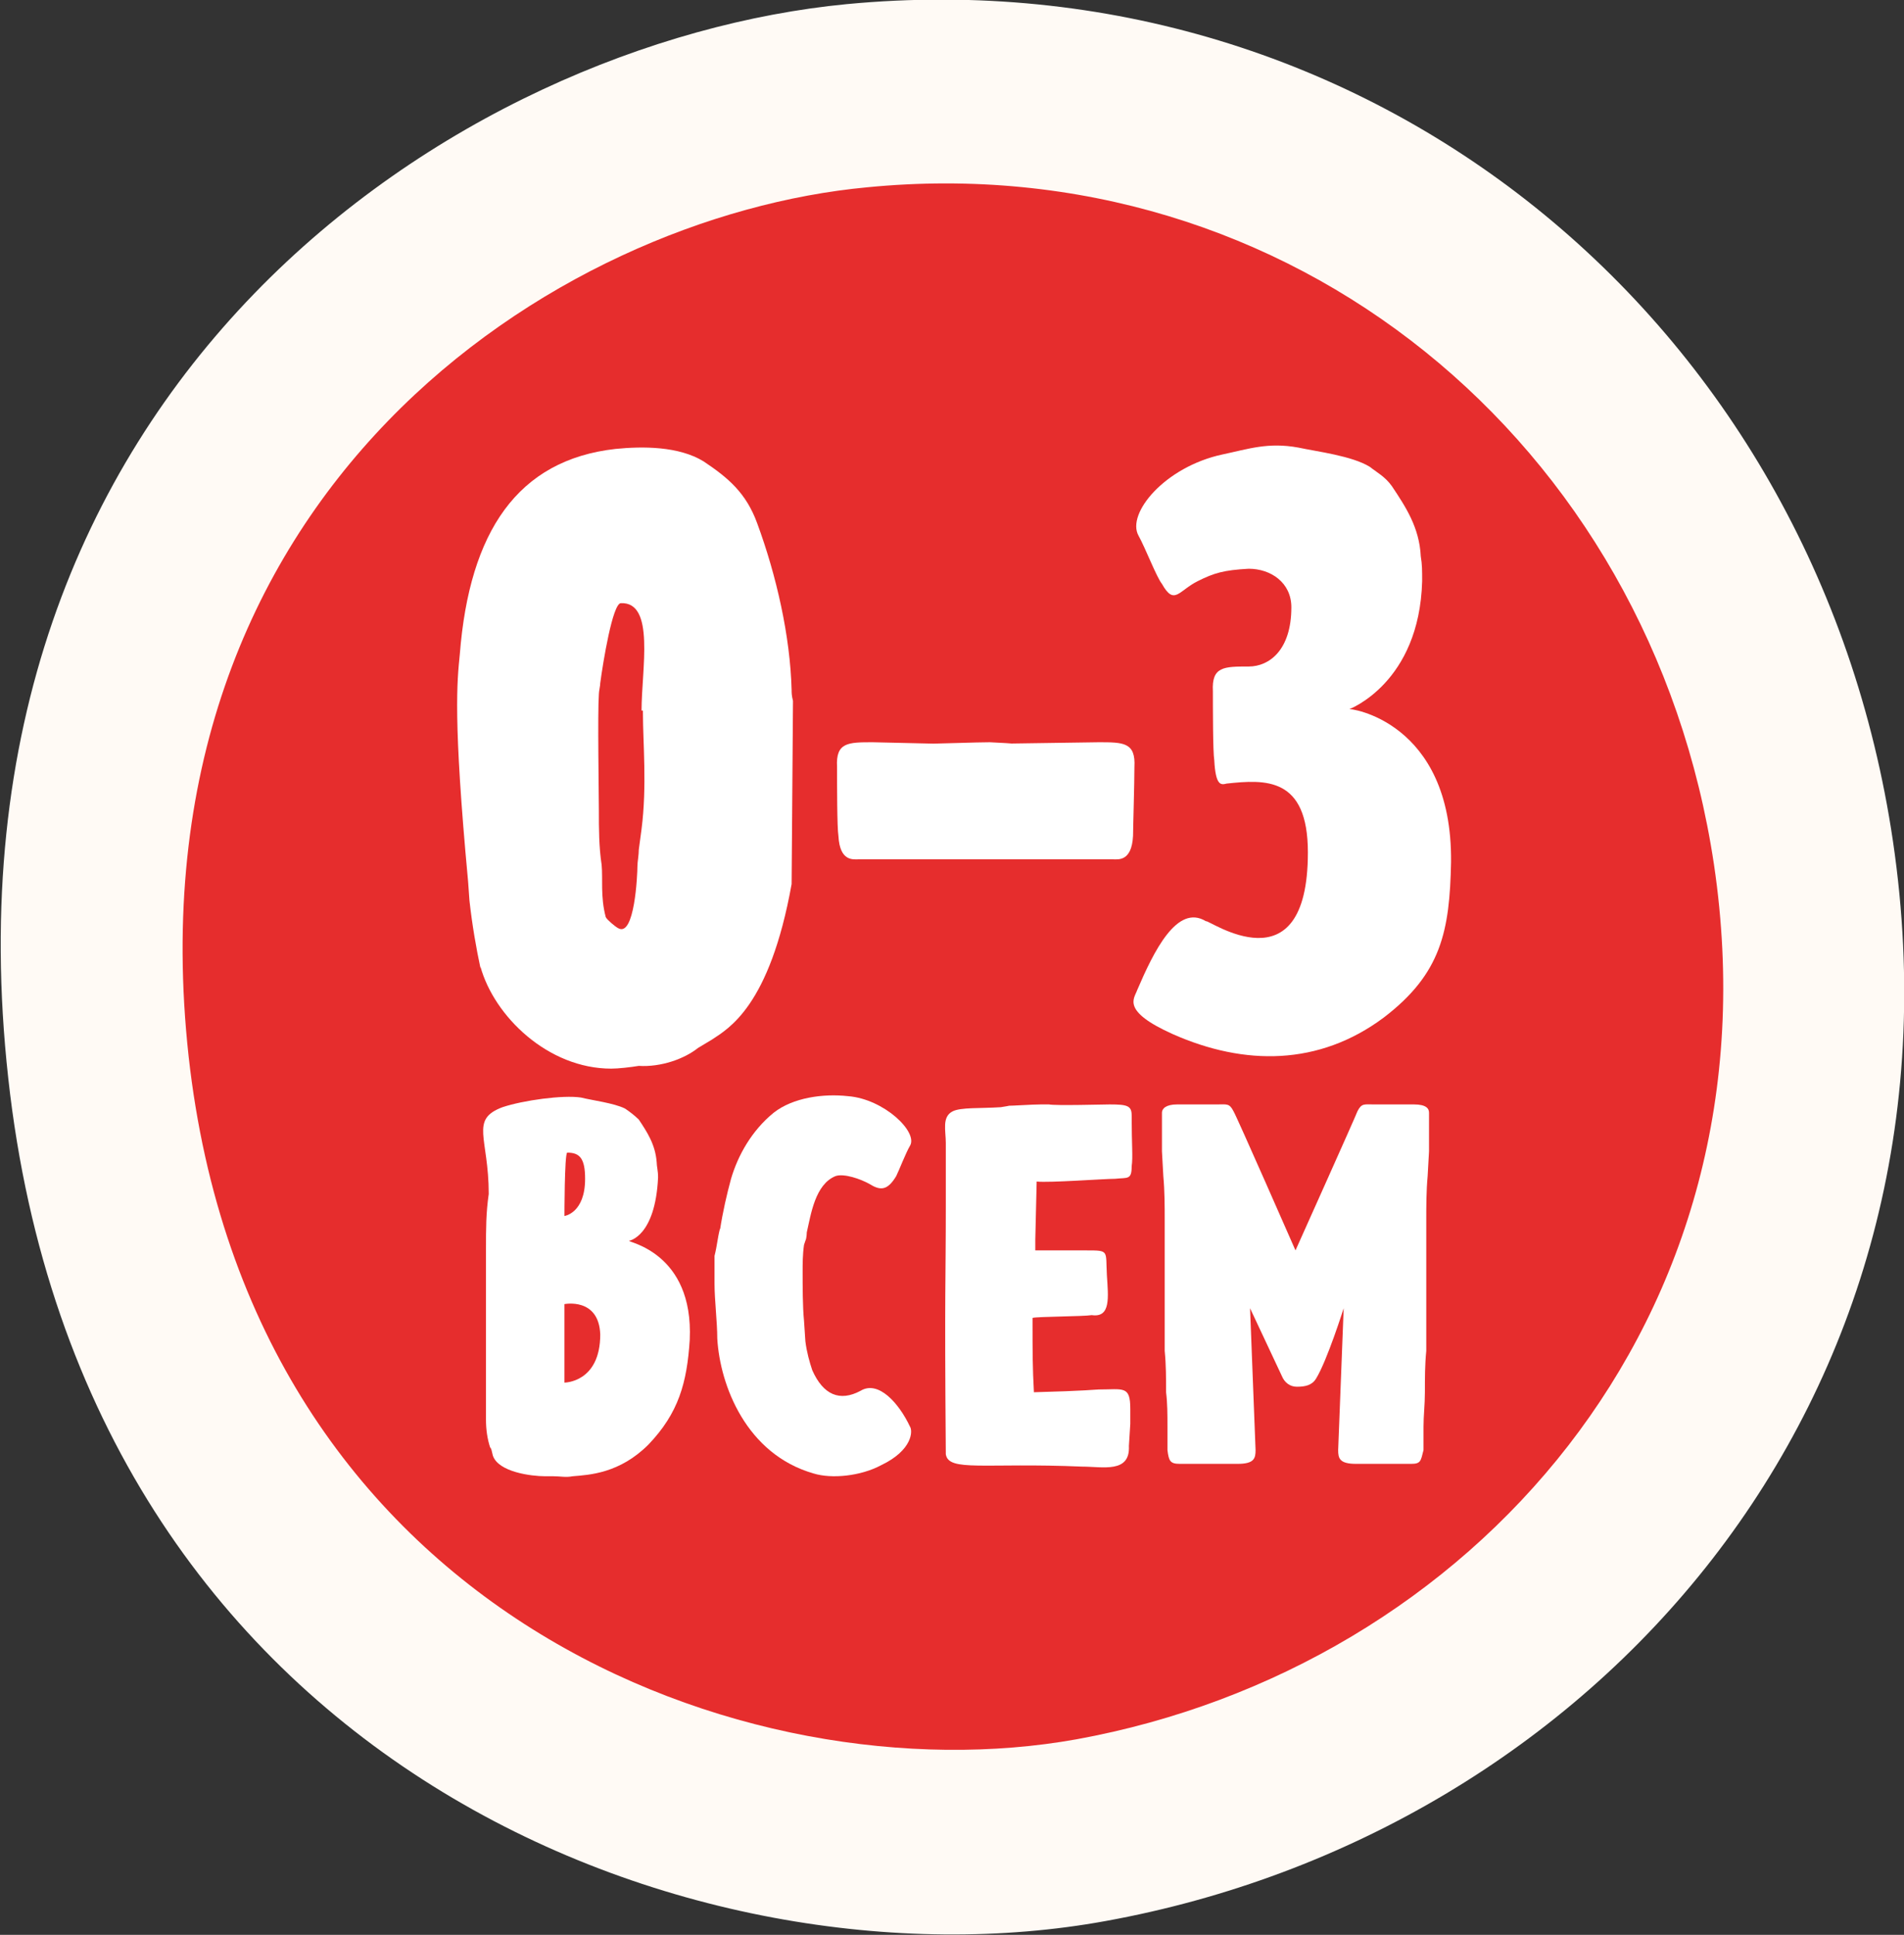
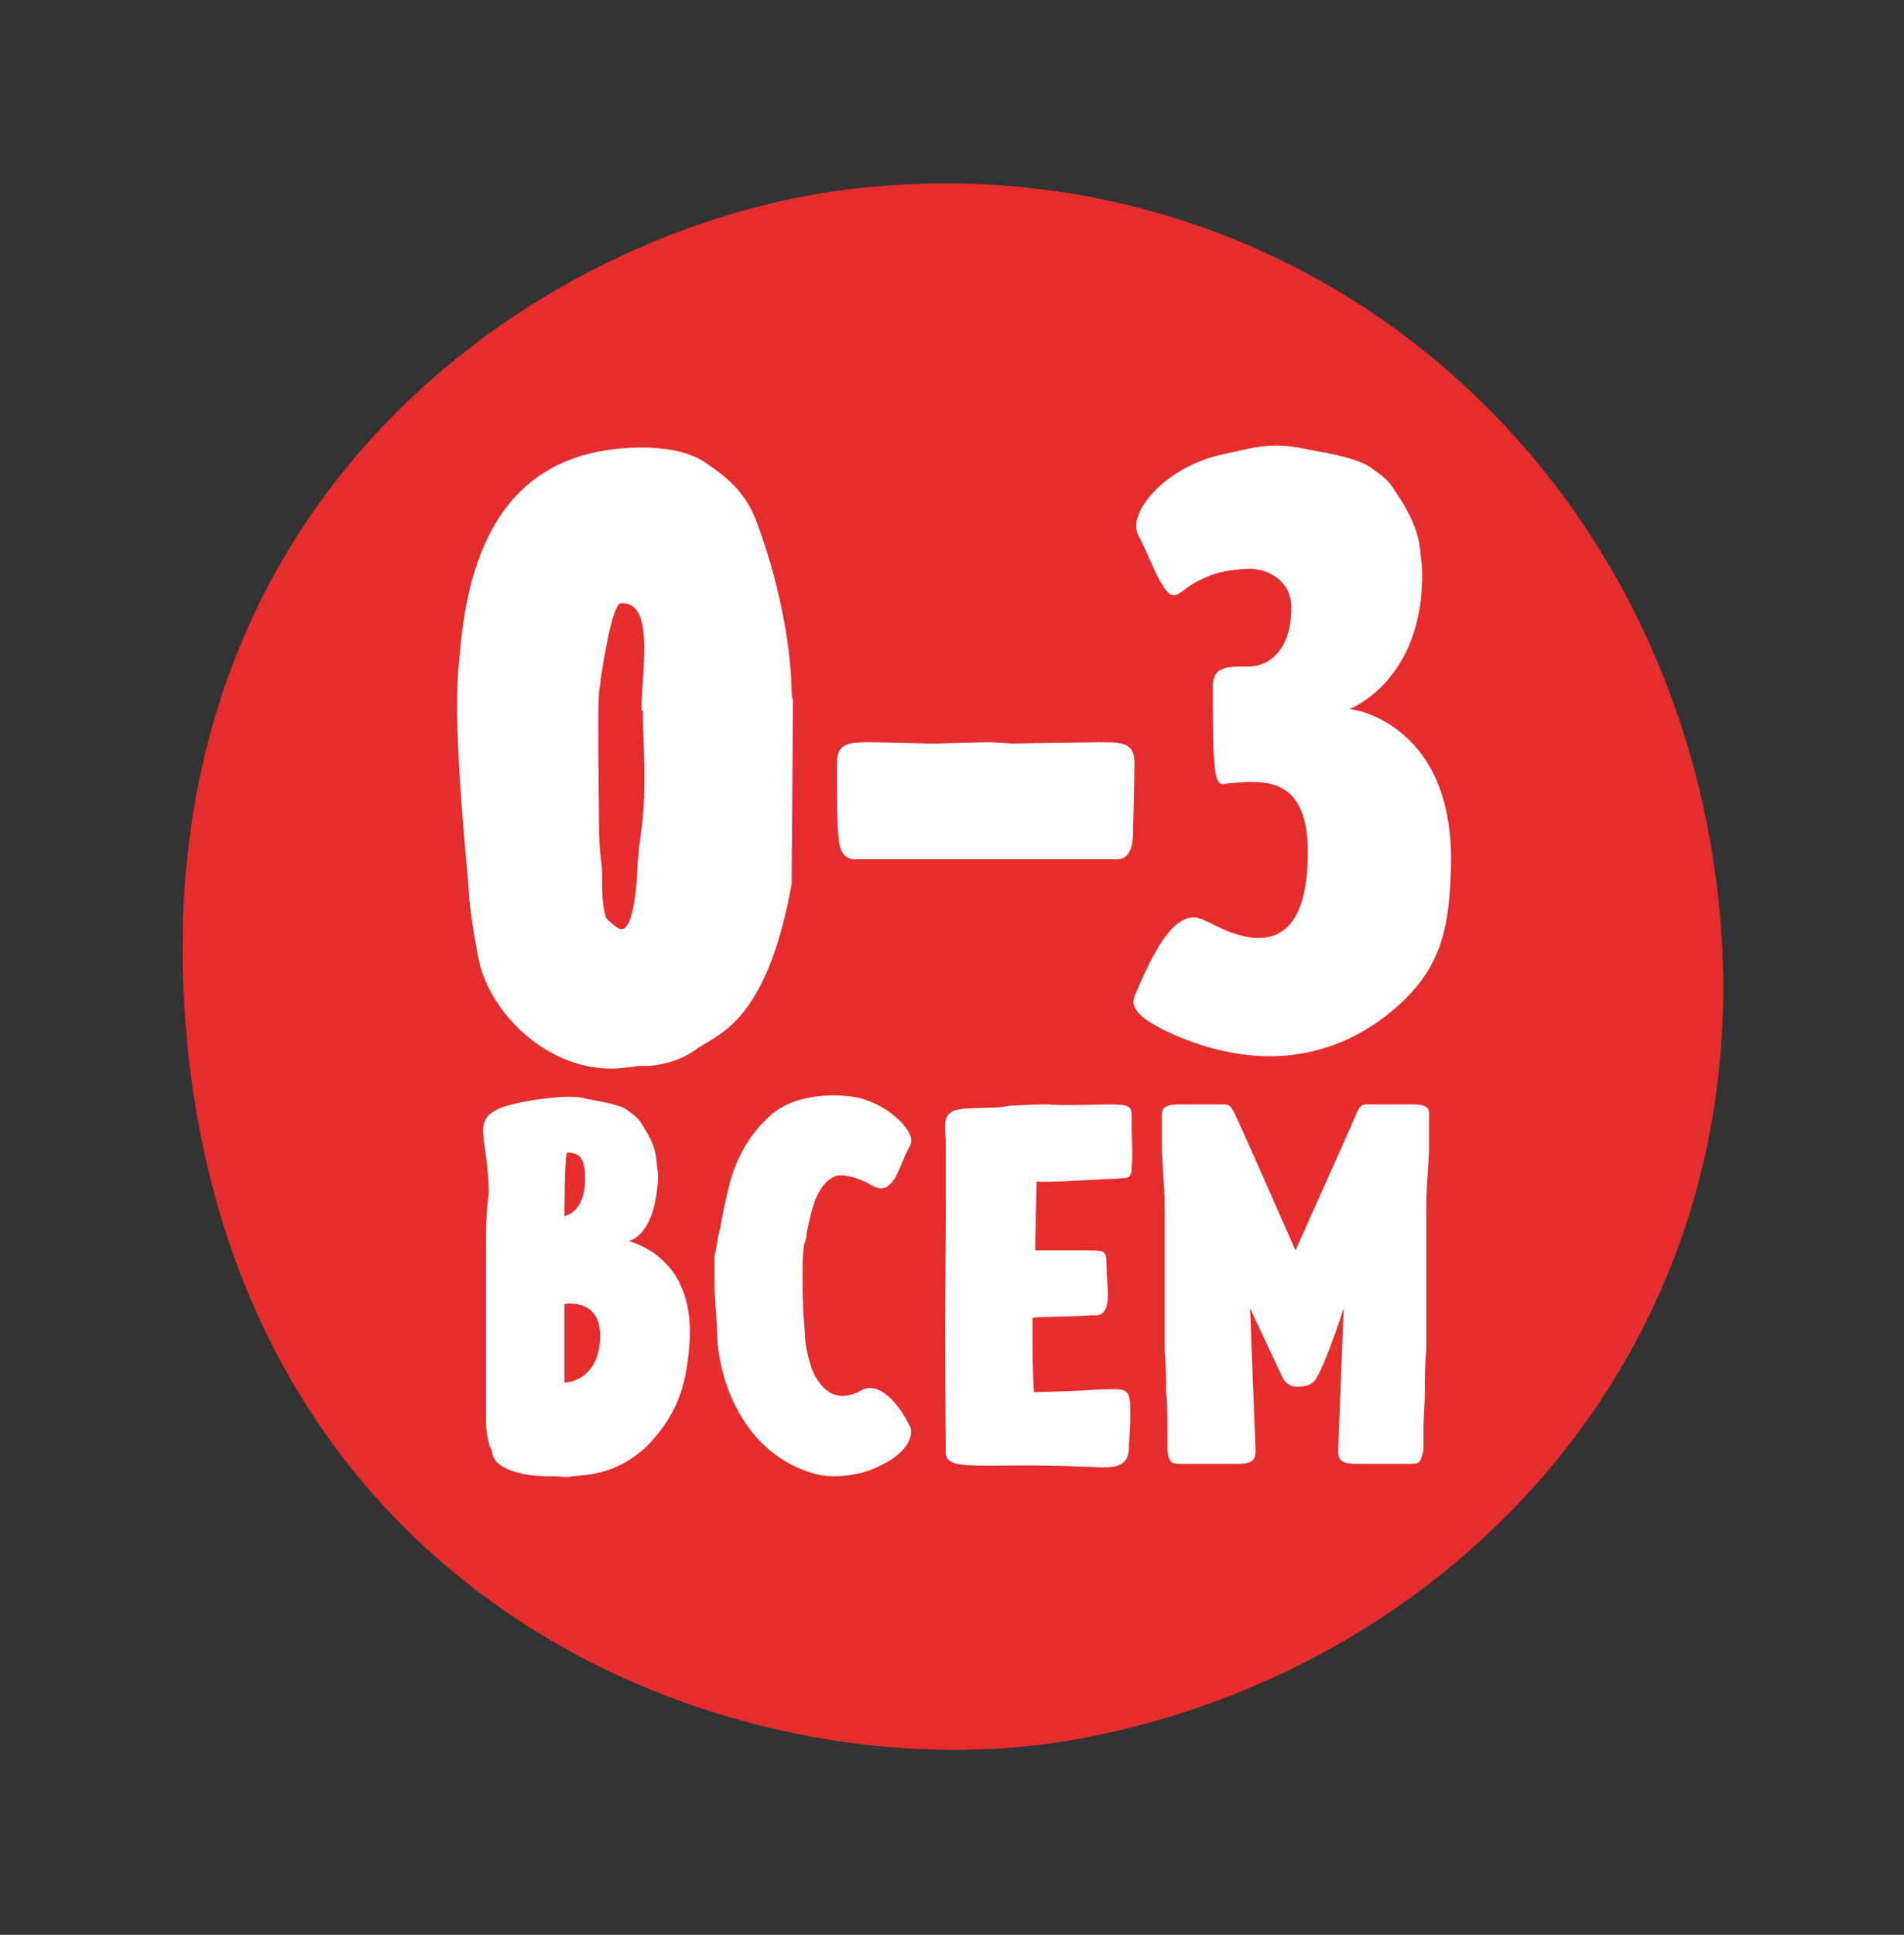
<svg xmlns="http://www.w3.org/2000/svg" version="1.1" id="Layer_1" x="0px" y="0px" viewBox="0 0 138.3 140.5" style="enable-background:new 0 0 138.3 140.5;" xml:space="preserve">
  <rect x="0" y="0" width="138.3" height="140.5" fill="#333333" stroke="none" />
  <style type="text/css">
	.st0{fill:#FFFAF5;}
	.st1{fill:#E62D2D;}
	.st2{enable-background:new    ;}
	.st3{fill:#FFFFFF;}
</style>
-   <path id="Эллипс_3_copy_10" class="st0" d="M0.6,78.3c5.5,50,50.1,66.6,79.7,61.2c35.3-6.4,63.2-37.6,57.2-78.4  c-5.6-38-38.2-64.4-76-60.8C33.5,3-5,27.7,0.6,78.3z" />
  <path id="Эллипс_3_copy_11" class="st1" d="M13.7,76.7c4.5,40.5,40.6,53.9,64.5,49.6c28.6-5.2,51.2-30.5,46.3-63.5  C119.9,32,93.6,10.6,63,13.6C40.4,15.7,9.2,35.7,13.7,76.7z" />
  <g>
    <g class="st2">
      <path class="st3" d="M57.5,64.2c-1.6,8.9-4.6,10.5-5.8,11.3l-1,0.6c-1,0.8-2.7,1.4-4.3,1.3c-0.6,0.1-1.5,0.2-2,0.2    c-4.6,0-8.5-3.8-9.5-7.4v0.1c-0.3-1.4-0.6-3.1-0.8-4.9l-0.1-1.4c-1.1-11.8-0.8-14.5-0.6-16.5c0.7-8.9,4.2-14.1,11.3-14.9    c2-0.2,4.6-0.2,6.4,0.9c1.8,1.2,3.1,2.3,3.9,4.5c1.4,3.8,2.4,8.2,2.5,12.1c0,0.2,0,0.4,0.1,0.8L57.5,64.2z M46.6,51.6    c0-3,1-7.9-1.5-7.8c-0.6,0-1.3,4.3-1.5,5.8c0,0.2-0.1,0.6-0.1,0.8c-0.1,1.4,0,7.4,0,8.5c0,1.2,0,2.6,0.2,3.9    c0.1,1-0.1,2.3,0.3,3.8c0.1,0.2,0.7,0.7,0.9,0.8c1.2,0.7,1.4-3.9,1.4-4.5c0-0.3,0.1-0.8,0.1-1.2l0.2-1.5c0.4-3.1,0.1-6.3,0.1-8.4    V51.6z" />
    </g>
    <g class="st2">
      <path class="st3" d="M62.4,62.4c-0.4,0-1.4,0.2-1.5-1.7c-0.1-0.6-0.1-3.8-0.1-5c-0.1-1.8,0.8-1.8,2.6-1.8l4.4,0.1    c0.4,0,3.2-0.1,4.1-0.1c4.1,0.2-0.4,0.1,1,0.1l6.9-0.1c1.8,0,2.7,0,2.6,1.8c0,1.2-0.1,4.5-0.1,5c-0.1,1.9-1.1,1.7-1.5,1.7H62.4z" />
    </g>
    <g class="st2">
      <path class="st3" d="M95,61.9c0-5.5-3.1-5.3-5.9-5c-0.4,0.1-0.8,0.2-0.9-1.7c-0.1-0.6-0.1-3.8-0.1-5c-0.1-1.8,0.8-1.8,2.6-1.8    c1.5,0,3.1-1.2,3.1-4.3c0-1.8-1.5-2.8-3.1-2.8c-1.8,0.1-2.5,0.3-3.7,0.9c-1.4,0.7-1.7,1.8-2.6,0.2c-0.4-0.5-1.2-2.6-1.7-3.5    c-0.9-1.6,1.9-5,6.1-5.9c1.9-0.4,3.3-0.9,5.5-0.5c1.4,0.3,3.9,0.6,5.2,1.4c0.5,0.4,1.1,0.7,1.6,1.4c1,1.5,2,3,2.1,5.1    c0.1,0.6,0.1,1,0.1,1.8c-0.2,7.4-5.3,9.3-5.3,9.3c-0.1-0.1,7.5,0.8,7.4,11.1c-0.1,5-0.7,8.1-4.9,11.3c-4.7,3.5-10.1,3.5-15.3,1.2    c-3.8-1.7-2.8-2.6-2.6-3.2c1.2-2.8,2.9-6.3,5-5C87.7,66.7,95,72,95,61.9z" />
    </g>
    <g class="st2">
      <path class="st3" d="M50.1,97.3c-0.2,3.1-0.8,5.3-3,7.6c-2.1,2.1-4.3,2.2-5.5,2.3c-0.5,0.1-0.9,0-1.4,0c-0.3,0-0.4,0-0.6,0    c-1,0-3.4-0.3-3.8-1.5c-0.1-0.4-0.1-0.5-0.2-0.6l0,0c-0.2-0.6-0.3-1.3-0.3-2V96c0-1.2,0-2.3,0-3.5c0-0.6,0-1.2,0-1.8    c0-1.5,0-2.6,0.2-4h0c0-4.1-1.4-5.4,1-6.3c1.5-0.5,4.4-0.9,5.7-0.7c0.8,0.2,2.4,0.4,3.2,0.8c0.3,0.2,0.7,0.5,1,0.8    c0.6,0.9,1.2,1.8,1.3,3.1c0,0.3,0.1,0.6,0.1,1.1c-0.2,4.3-2.1,4.6-2.1,4.6C45.5,90.2,50.4,90.9,50.1,97.3z M35.4,86.6    C35.4,86.6,35.4,86.6,35.4,86.6C35.4,86.6,35.4,86.6,35.4,86.6z M35.7,83.3 M41,88.3c0,0,1.5-0.2,1.5-2.7c0-1.5-0.4-1.9-1.3-1.9    C41,83.8,41,88.3,41,88.3z M41,100.4c0,0,2.6,0,2.6-3.5c-0.1-2.7-2.6-2.2-2.6-2.2C41,94.8,41,100.4,41,100.4z" />
      <path class="st3" d="M52.3,89.2v0.1c0.2-1.3,0.5-2.6,0.8-3.7v0c0.5-1.7,1.5-3.5,3.1-4.8c1.4-1.1,3.6-1.4,5.4-1.2    c2.6,0.2,5.1,2.6,4.5,3.6c-0.3,0.5-0.8,1.8-1,2.2c-0.6,1-1.1,1.1-1.9,0.6c-0.7-0.4-1.9-0.8-2.5-0.6c-1.5,0.6-1.8,2.8-2.1,4.1    c0,0,0,0.4-0.1,0.6l-0.1,0.3c-0.1,0.7-0.1,1.4-0.1,1.9c0,1.1,0,2.6,0.1,3.6l0.1,1.5c0.1,0.8,0.3,1.5,0.5,2.1    c0.8,1.8,2,2.3,3.5,1.5c1.3-0.8,2.8,0.9,3.6,2.6c0.2,0.3,0.2,1.7-2.1,2.8c-1.5,0.8-3.6,1-4.9,0.6c-4.9-1.4-6.8-6.4-7-9.8    c0-1.2-0.2-2.8-0.2-4l0-0.3v0.2c0-0.6,0-1.4,0-1.9C52.1,90.4,52.1,90,52.3,89.2z" />
      <path class="st3" d="M75,95.7v0.5c0,1.8,0,3.1,0.1,4.9c3.8-0.1,4.5-0.2,4.7-0.2c1.8,0,2.3-0.3,2.3,1.4v1.1L82,105    c0.1,2-1.9,1.5-3.4,1.5c-7.1-0.3-9.7,0.4-9.9-0.9c-0.1-12.6,0-12.1,0-18.2c0-0.6,0-0.4,0-1.1v-1.5V83c0-0.9-0.3-1.9,0.5-2.3    c0.6-0.3,2-0.2,3.5-0.3l0.6-0.1h-0.2c0.5,0,1.9-0.1,2.5-0.1h0.6c0.4,0.1,4.1,0,4.4,0c1.3,0,1.6,0.1,1.6,0.8c0,2.2,0.1,3,0,3.7    c0,1-0.3,0.8-1.2,0.9c-0.8,0-4.8,0.3-5.7,0.2l-0.1,4.2c0,0.3,0,0.5,0,0.8v0h0.4c0.4,0,1.1,0,1.4,0c0.2,0,1.7,0,1.9,0    c1.7,0,1.4,0,1.5,1.8c0.1,1.6,0.3,3.1-1.1,2.9C78.7,95.6,75.4,95.6,75,95.7z" />
      <path class="st3" d="M94.2,100.7c-0.5,0-0.9-0.3-1.1-0.8l-2.3-4.9l0.4,10.3c0,0.6-0.1,1-1.3,1h0.1c-0.2,0-1.3,0-1.6,0h-0.2    c-0.1,0-2,0-2.5,0c-0.7,0-0.8-0.2-0.9-1c0-0.4,0-1.3,0-1.7c0-0.9,0-1.7-0.1-2.5c0-1,0-2-0.1-3v-9.5c0-1,0-2.1-0.1-3.2l-0.1-1.8    c0-0.4,0-2.3,0-2.8c0-0.3,0.3-0.6,1.1-0.6h2.9c0.7,0,0.9-0.1,1.2,0.5c0.2,0.3,4.5,10.1,4.5,10.1c0,0,4.4-9.8,4.5-10.1    c0.3-0.6,0.5-0.5,1.2-0.5h2.9c0.9,0,1.1,0.3,1.1,0.6c0,0.4,0,2.3,0,2.8l-0.1,1.8c-0.1,1.1-0.1,2.2-0.1,3.2v9.5c-0.1,1-0.1,2-0.1,3    c0,0.9-0.1,1.7-0.1,2.5c0,0.4,0,1.3,0,1.7c-0.2,0.8-0.2,1-0.9,1c-0.5,0-2.3,0-2.5,0H100c-0.3,0-1.4,0-1.6,0h0.1    c-1.2,0-1.3-0.4-1.3-1l0.4-10.3c0,0-1.2,3.8-2,5.1C95.3,100.6,94.8,100.7,94.2,100.7z" />
    </g>
  </g>
</svg>